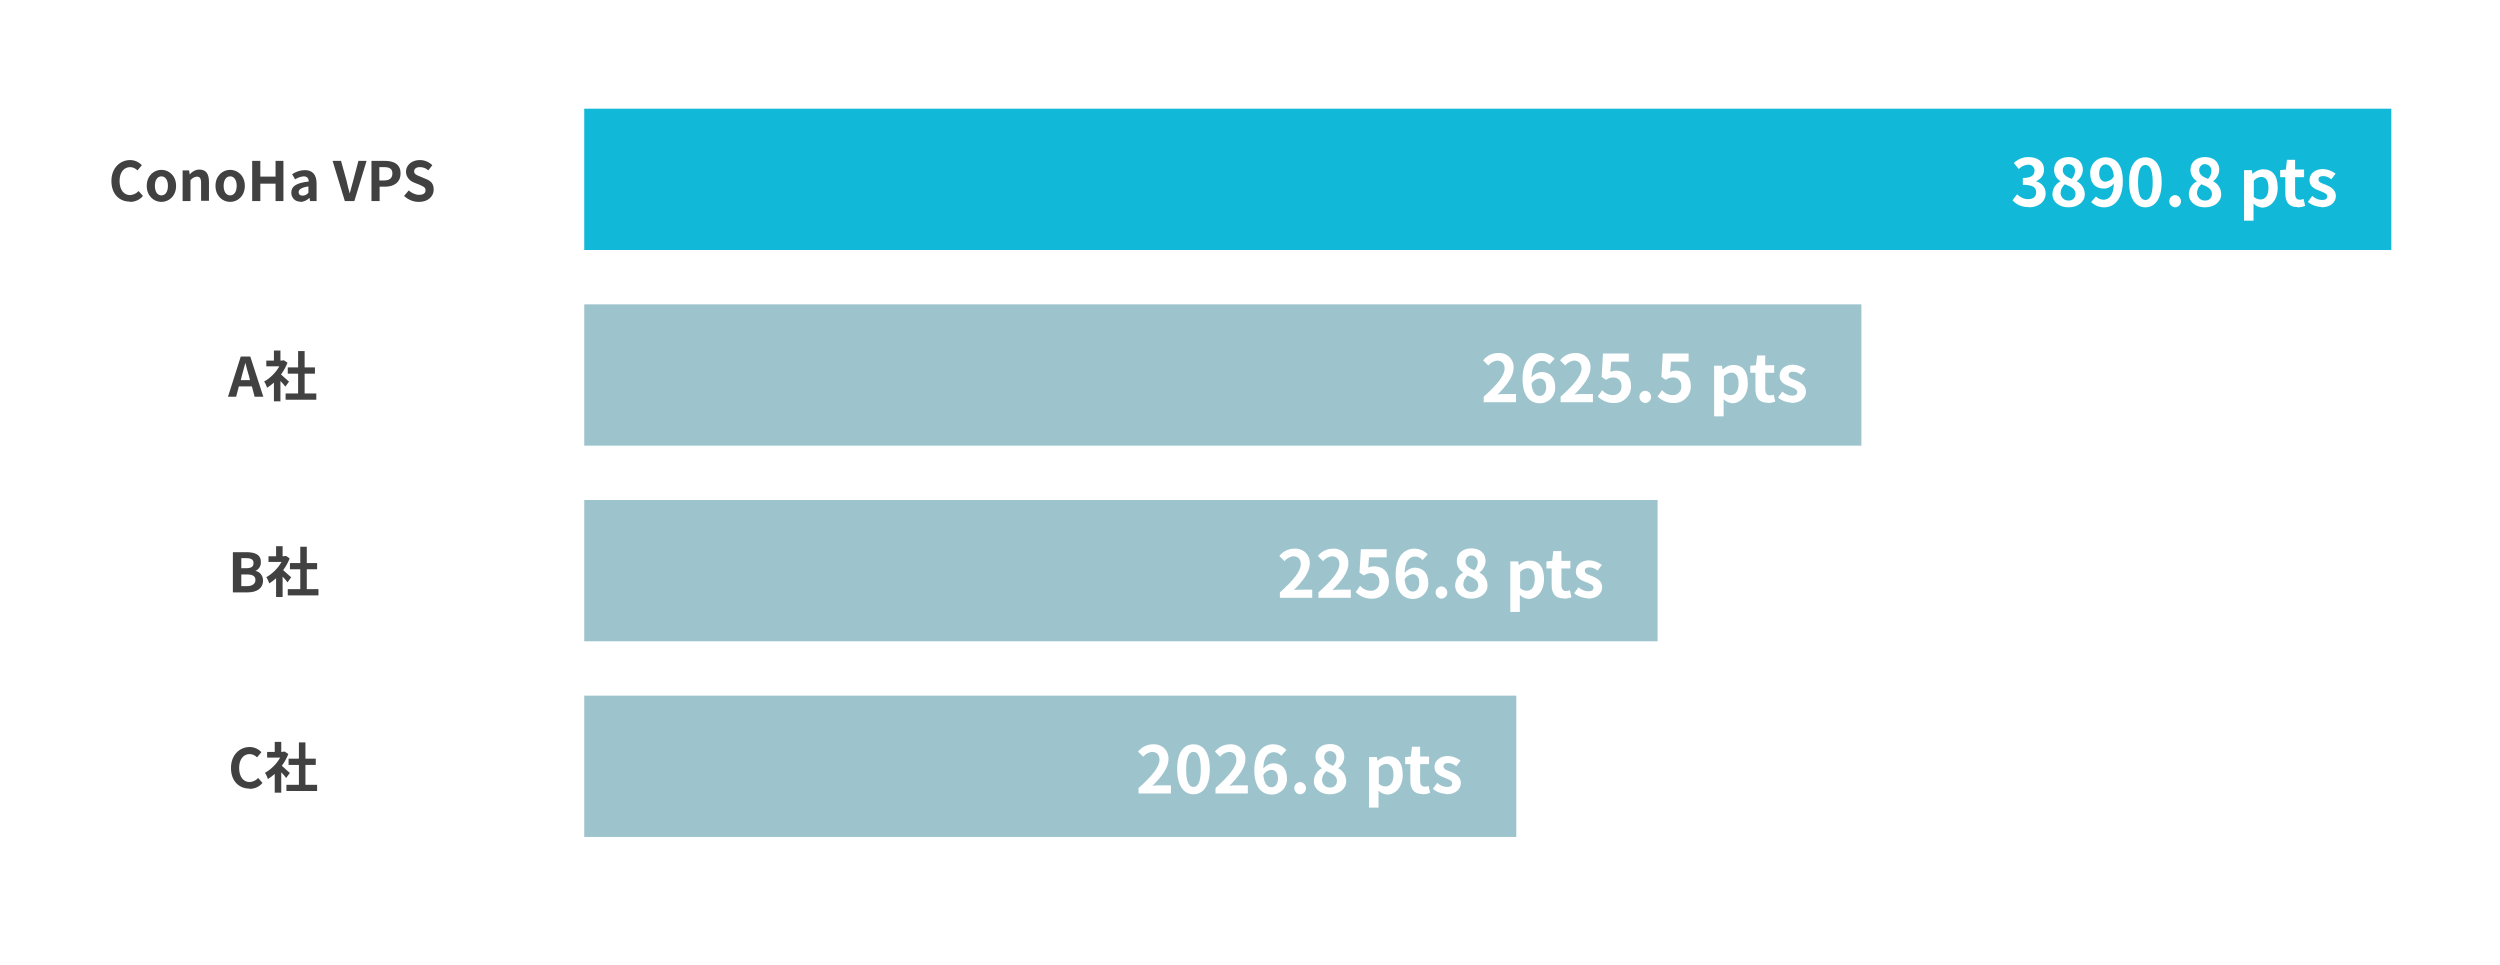
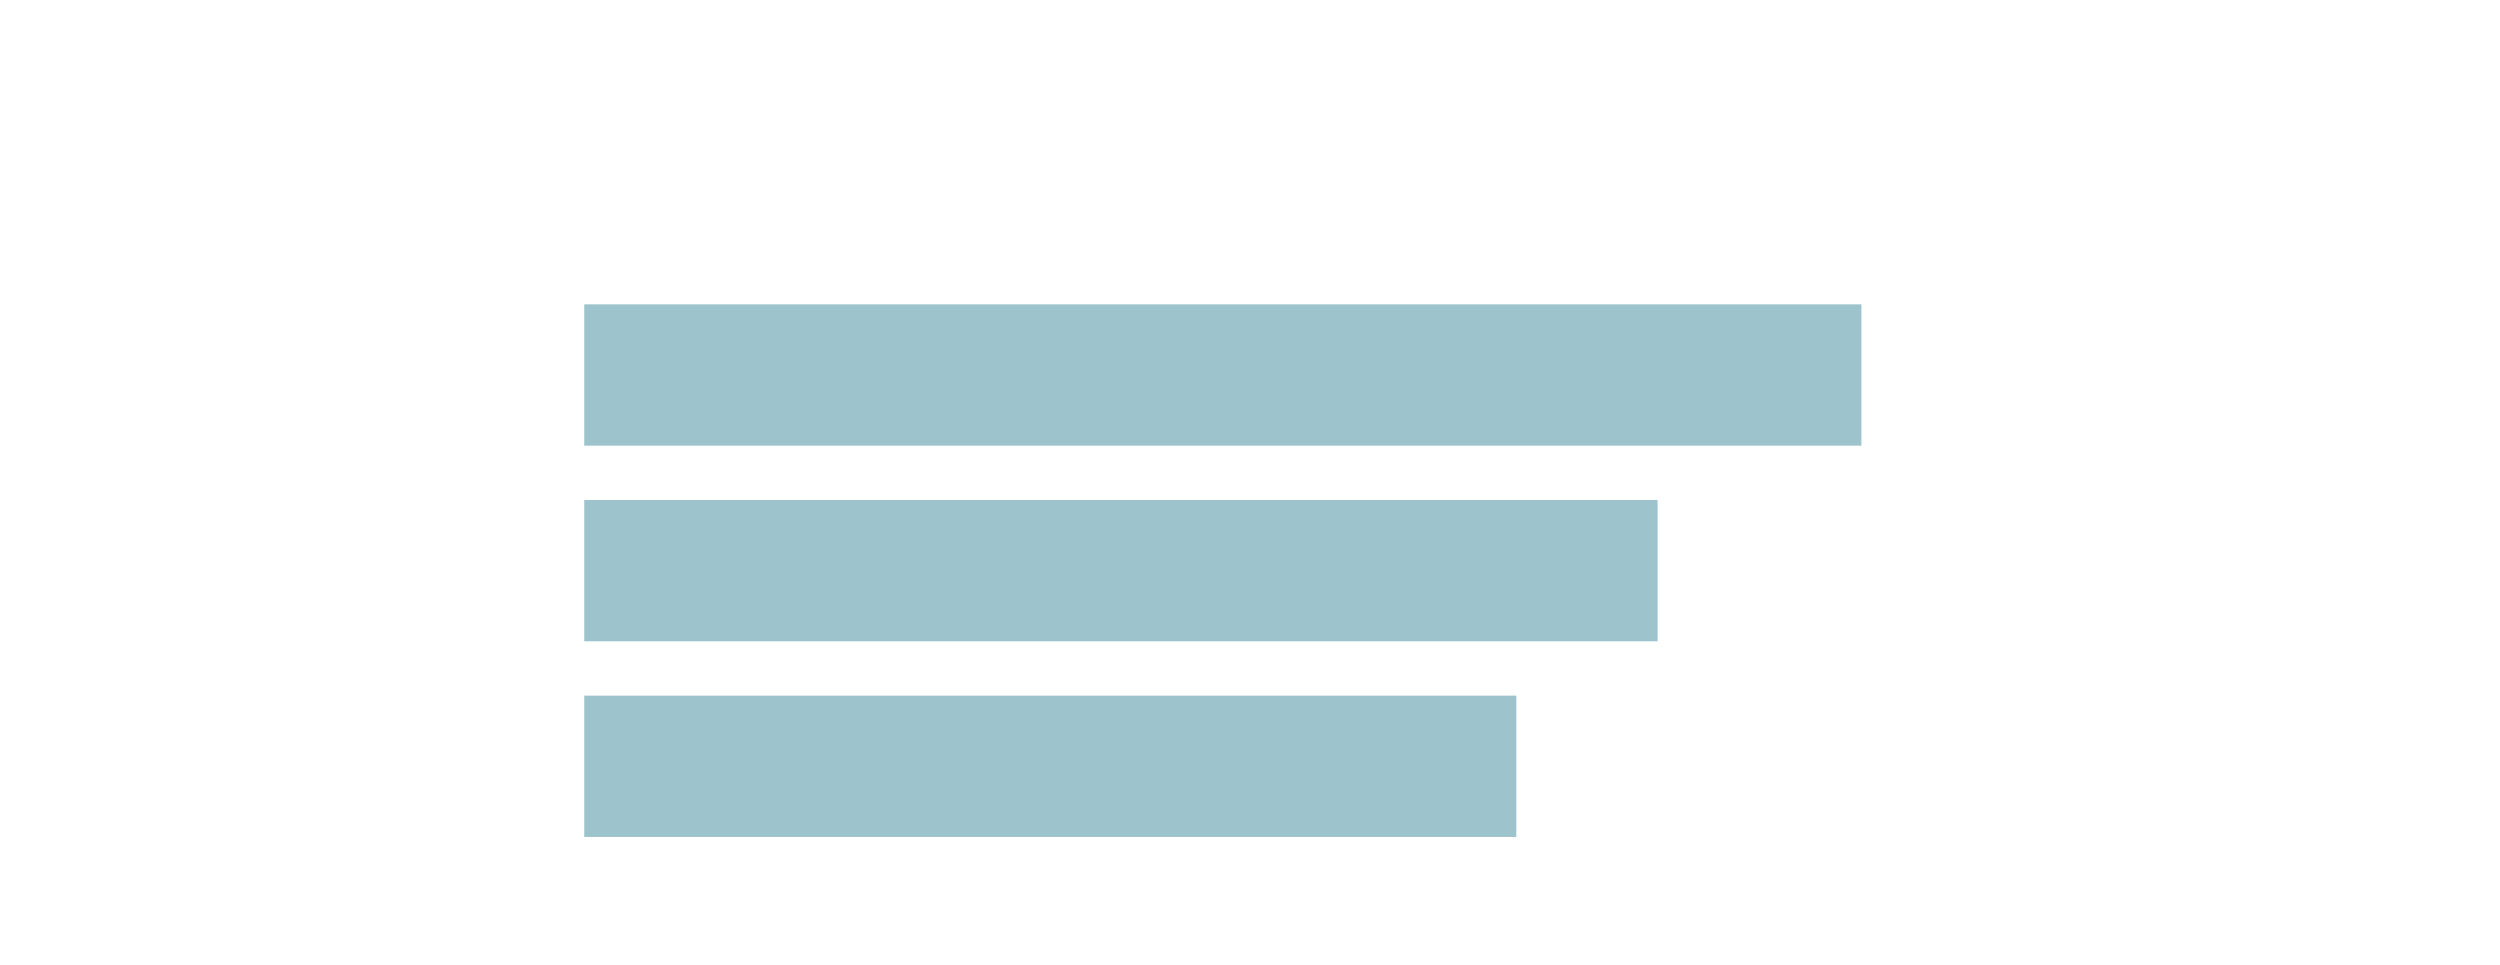
<svg xmlns="http://www.w3.org/2000/svg" viewBox="0 0 920 355" width="920" height="355">
  <defs>
    <style>.a{fill:#414141}.b{fill:#fff}.c{fill:#0b6c80;isolation:isolate;opacity:.4}.d{fill:#12b8d7}</style>
  </defs>
-   <rect class="b" width="920" height="355" />
-   <rect class="d" x="215" y="40" width="665" height="52" />
-   <path class="a" d="M47.9,74.3c1.8,0,3.6-.8,4.7-2.2l-1.6-1.8c-.8.9-1.9,1.4-3.1,1.5-2.3,0-3.9-1.9-3.9-5.2s1.7-5.1,3.9-5.1c1,0,2,.5,2.7,1.2l1.6-1.9c-1.1-1.2-2.7-1.9-4.3-1.9-3.7,0-6.9,2.9-6.9,7.7,0,4.9,3,7.6,6.8,7.6ZM59.4,74.3c2.8,0,5.4-2.2,5.4-5.9s-2.6-5.9-5.4-5.9-5.4,2.2-5.4,5.9c0,3.7,2.6,5.9,5.4,5.9ZM59.4,71.9c-1.5,0-2.4-1.4-2.4-3.5s.9-3.5,2.4-3.5,2.4,1.4,2.4,3.5c0,2.1-.9,3.5-2.4,3.5ZM67.2,74h2.9v-7.7c.6-.7,1.4-1.2,2.3-1.3,1.1,0,1.6.6,1.6,2.3v6.6h2.9v-7c0-2.8-1-4.5-3.5-4.5-1.4,0-2.7.7-3.6,1.8h0l-.2-1.5h-2.4v11.2ZM84.7,74.3c2.8,0,5.4-2.2,5.4-5.9s-2.6-5.9-5.4-5.9-5.4,2.2-5.4,5.9c0,3.7,2.6,5.9,5.4,5.9ZM84.7,71.9c-1.5,0-2.4-1.4-2.4-3.5s.9-3.5,2.4-3.5,2.4,1.4,2.4,3.5-.9,3.5-2.4,3.5ZM92.8,74h3v-6.4h5.6v6.4h2.9v-14.8h-2.9v5.8h-5.6v-5.8h-3v14.8ZM110.5,74.3c1.3,0,2.5-.6,3.4-1.5h0l.2,1.2h2.4v-6.5c0-3.2-1.5-4.9-4.3-4.9-1.7,0-3.3.6-4.7,1.5l1.1,1.9c.9-.6,2-1,3.1-1.1,1.4,0,1.9.8,1.9,1.9-4.5.5-6.4,1.7-6.4,4.1,0,1.8,1.3,3.2,3,3.3,0,0,.2,0,.3,0ZM111.4,72c-.9,0-1.5-.4-1.5-1.3s.9-1.7,3.6-2.1v2.3c-.5.7-1.3,1.1-2.2,1.1ZM126.9,74h3.5l4.5-14.8h-3l-1.9,7.2c-.5,1.6-.8,3.1-1.3,4.8h0c-.5-1.7-.8-3.1-1.2-4.8l-2-7.2h-3.1l4.5,14.8ZM136.7,74h3v-5.3h2c3.2,0,5.7-1.5,5.7-4.9s-2.5-4.6-5.8-4.6h-4.9v14.8ZM139.6,66.4v-4.9h1.7c2,0,3.1.6,3.1,2.3s-1,2.6-3,2.6h-1.8ZM154.2,74.3c3.4,0,5.4-2.1,5.4-4.5s-1.2-3.3-3-4l-1.9-.8c-1.3-.5-2.3-.9-2.3-1.9s.8-1.6,2.1-1.6c1.2,0,2.3.4,3.1,1.2l1.5-1.9c-1.2-1.2-2.9-1.9-4.6-1.9-3,0-5.1,1.9-5.1,4.3,0,1.8,1.3,3.4,3,4l2,.8c1.3.6,2.2.9,2.2,2s-.8,1.7-2.4,1.7c-1.4,0-2.7-.7-3.8-1.6l-1.7,2c1.5,1.4,3.4,2.2,5.4,2.2ZM88.6,139.9l.4-1.6c.4-1.5.9-3.2,1.3-4.8h0c.4,1.6.8,3.3,1.3,4.8l.4,1.6h-3.5ZM93.8,146h3.1l-4.8-14.8h-3.5l-4.7,14.8h3l1-3.8h4.8l1,3.8ZM106.3,140.4c-.4-.4-2-1.8-2.9-2.6,1-1.3,1.8-2.8,2.4-4.3l-1.3-.9h-.4c0,.1-.9.1-.9.1v-3.7h-2.4v3.7h-2.8v2.1h4.8c-1.3,2.3-3.3,4.3-5.6,5.6.5.7.8,1.5,1.1,2.3.9-.6,1.7-1.2,2.5-1.9v6.9h2.4v-7.5c.7.7,1.4,1.5,1.8,2.1l1.4-1.9ZM112.1,144.8v-7.3h3.8v-2.3h-3.8v-6h-2.4v6h-3.8v2.3h3.8v7.3h-4.6v2.3h11.3v-2.3h-4.3ZM85.8,218h5.3c3.3,0,5.7-1.4,5.7-4.4,0-1.7-1.1-3.2-2.8-3.5h0c1.3-.6,2.1-1.9,2-3.3,0-2.8-2.3-3.6-5.4-3.6h-4.9v14.8ZM88.8,209.2v-3.8h1.8c1.8,0,2.7.5,2.7,1.8s-.8,1.9-2.7,1.9h-1.7ZM88.8,215.7v-4.3h2.1c2,0,3.1.6,3.1,2s-1.1,2.3-3.1,2.3h-2.1ZM107.1,212.4c-.4-.4-2-1.8-2.9-2.6,1-1.3,1.8-2.8,2.4-4.3l-1.3-.9h-.4c0,.1-.9.1-.9.1v-3.7h-2.4v3.7h-2.8v2.1h4.8c-1.3,2.3-3.3,4.3-5.6,5.6.5.7.8,1.5,1.1,2.3.9-.6,1.7-1.2,2.5-1.9v6.9h2.4v-7.5c.7.7,1.4,1.5,1.8,2.1l1.4-1.9ZM112.9,216.8v-7.3h3.8v-2.3h-3.8v-6h-2.4v6h-3.8v2.3h3.8v7.3h-4.6v2.3h11.3v-2.3h-4.3ZM91.9,290.3c1.8,0,3.6-.8,4.7-2.2l-1.6-1.8c-.8.9-1.9,1.4-3.1,1.5-2.3,0-3.9-1.9-3.9-5.2s1.7-5.1,3.9-5.1c1,0,2,.5,2.7,1.2l1.6-1.9c-1.1-1.2-2.7-1.9-4.3-1.9-3.7,0-6.9,2.9-6.9,7.7,0,4.9,3,7.6,6.8,7.6ZM106.6,284.4c-.4-.4-2-1.8-2.9-2.6,1-1.3,1.8-2.8,2.4-4.3l-1.3-.9h-.4c0,.1-.9.1-.9.1v-3.7h-2.4v3.7h-2.8v2.1h4.8c-1.3,2.3-3.3,4.3-5.6,5.6.5.7.8,1.5,1.1,2.3.9-.6,1.7-1.2,2.5-1.9v6.9h2.4v-7.5c.7.7,1.4,1.5,1.8,2.1l1.4-1.9ZM112.4,288.8v-7.3h3.8v-2.3h-3.8v-6h-2.4v6h-3.8v2.3h3.8v7.3h-4.6v2.3h11.3v-2.3h-4.3Z" />
  <path class="c" d="M215,112h470v52H215v-52ZM215,184h395v52H215v-52ZM215,256h343v52H215v-52Z" />
-   <path class="b" d="M746.6,76.3c3.4,0,6.2-1.9,6.2-5.2,0-2.1-1.5-3.9-3.6-4.4h0c1.8-.7,3-2.3,3-4.2,0-3-2.3-4.7-5.8-4.7-2,0-3.9.8-5.3,2.2l1.8,2.2c.9-.9,2.1-1.5,3.4-1.6,1.2-.1,2.2.7,2.4,1.8,0,.1,0,.3,0,.4,0,1.6-1.1,2.7-4.3,2.7v2.5c3.9,0,4.9,1.1,4.9,2.8s-1.2,2.5-3,2.5c-1.5,0-2.9-.7-4-1.8l-1.7,2.2c1.5,1.7,3.7,2.6,6,2.5ZM761.2,76.3c3.6,0,6-2.1,6-4.8,0-2-1.1-3.9-3-4.8h0c1.4-1,2.2-2.5,2.3-4.2,0-2.8-2-4.7-5.2-4.7s-5.4,1.8-5.4,4.7c0,1.7.9,3.3,2.4,4.2h0c-1.8.9-3,2.7-3,4.8,0,2.8,2.5,4.8,5.9,4.8ZM762.3,65.8c-1.9-.7-3.2-1.6-3.2-3.2,0-1.1.8-2.1,1.9-2.2,0,0,.2,0,.2,0,1.2,0,2.3.9,2.4,2.2,0,.1,0,.2,0,.3,0,1.1-.5,2.2-1.3,3ZM761.3,73.8c-1.5.1-2.8-1-3-2.5,0,0,0-.1,0-.2,0-1.3.6-2.5,1.6-3.3,2.3.9,3.9,1.7,3.9,3.6,0,1.3-1,2.4-2.3,2.4-.1,0-.2,0-.3,0ZM775,66.9c-1.5,0-2.5-1-2.5-3.1s1.1-3.3,2.4-3.3,2.7,1.2,3,4.4c-.6,1.1-1.7,1.8-2.9,1.9ZM769.5,74.3c1.3,1.3,3,2,4.9,2,3.5,0,6.8-2.9,6.8-9.6s-3-8.8-6.4-8.8c-3.1,0-5.6,2.5-5.6,5.5,0,.1,0,.3,0,.4,0,3.8,2.1,5.6,5.1,5.6,1.4,0,2.8-.8,3.6-1.9-.1,4.5-1.8,6-3.8,6-1.1,0-2.1-.5-2.8-1.2l-1.8,2.1ZM789.5,76.3c3.6,0,6-3.2,6-9.3s-2.4-9.1-6-9.1-6,3-6,9.1c0,6.1,2.4,9.3,6,9.3ZM789.5,73.6c-1.5,0-2.7-1.5-2.7-6.5s1.2-6.4,2.7-6.4,2.7,1.4,2.7,6.4-1.2,6.5-2.7,6.5ZM800.4,76.3c1.2,0,2.2-1,2.2-2.2,0,0,0,0,0,0,0-1.2-.9-2.2-2.1-2.3,0,0,0,0,0,0-1.2,0-2.2,1-2.2,2.2,0,0,0,0,0,0,0,1.2.9,2.2,2.1,2.3,0,0,0,0,0,0ZM811.4,76.3c3.6,0,6-2.1,6-4.8,0-2-1.1-3.9-3-4.8h0c1.4-1,2.2-2.5,2.3-4.2,0-2.8-2-4.7-5.2-4.7s-5.4,1.8-5.4,4.7c0,1.7.9,3.3,2.4,4.2h0c-1.8.9-3,2.7-3,4.8,0,2.8,2.5,4.8,5.9,4.8ZM812.5,65.8c-1.9-.7-3.2-1.6-3.2-3.2,0-1.1.8-2.1,1.9-2.2,0,0,.2,0,.2,0,1.2,0,2.3.9,2.4,2.2,0,.1,0,.2,0,.3,0,1.1-.5,2.2-1.3,3ZM811.5,73.8c-1.5.1-2.8-1-3-2.5,0,0,0-.1,0-.2,0-1.3.6-2.5,1.6-3.3,2.3.9,3.9,1.7,3.9,3.6,0,1.3-1,2.4-2.3,2.4-.1,0-.2,0-.3,0ZM825.8,81.2h3.5v-6.3c.8.9,2,1.4,3.2,1.5,3,0,5.7-2.7,5.7-7.3s-2-6.8-5.3-6.8c-1.5,0-2.9.7-4,1.7h0l-.2-1.4h-2.9v18.6ZM831.8,73.4c-.9,0-1.8-.4-2.4-1v-5.9c.7-.8,1.6-1.3,2.7-1.4,1.8,0,2.7,1.4,2.7,4,0,2.9-1.2,4.3-2.9,4.3ZM845.5,76.3c1,0,1.9-.2,2.8-.5l-.6-2.6c-.4.2-.9.3-1.3.3-1.2,0-1.8-.7-1.8-2.3v-6h3.3v-2.8h-3.3v-3.6h-3l-.4,3.6-2.1.2v2.6h1.9v6c0,3,1.2,5,4.4,5h0ZM854.2,76.3c3.5,0,5.4-1.9,5.4-4.2s-2-3.4-3.7-4.1c-1.4-.5-2.7-.9-2.7-1.9s.6-1.3,1.8-1.3c1.1,0,2.1.5,2.9,1.2l1.6-2.1c-1.3-1-2.9-1.6-4.6-1.7-3,0-5,1.7-5,4.1s2,3.3,3.7,3.9c1.4.6,2.8,1,2.8,2s-.6,1.4-1.9,1.4c-1.3,0-2.6-.6-3.6-1.5l-1.6,2.2c1.4,1.2,3.2,1.8,5.1,1.9h0ZM546,148h11.9v-3h-3.9c-.8,0-2,0-2.9.2,3.2-3.2,5.9-6.6,5.9-9.8.2-2.9-2-5.3-4.9-5.5-.2,0-.4,0-.7,0-2.2,0-4.3,1-5.6,2.7l1.9,1.9c.8-1,2-1.7,3.3-1.8,1.7,0,2.7,1.1,2.7,2.9,0,2.7-2.9,6.1-7.7,10.4v2ZM566.6,145.7c-1.5,0-2.7-1.2-3-4.5.6-1.1,1.7-1.8,2.9-1.9,1.5,0,2.5,1,2.5,3.1,0,2.2-1.1,3.3-2.4,3.3ZM572,131.9c-1.3-1.3-3-2-4.8-2-3.6,0-6.9,2.8-6.9,9.5s3,9,6.4,9c3.1,0,5.6-2.5,5.6-5.5,0-.1,0-.3,0-.4,0-3.8-2.1-5.6-5.1-5.6-1.4.1-2.7.8-3.6,1.9.1-4.4,1.8-6,3.9-6,1.1,0,2,.5,2.7,1.3l1.9-2.1ZM574.3,148h11.9v-3h-3.9c-.8,0-2,0-2.9.2,3.2-3.2,5.9-6.6,5.9-9.8.2-2.9-2-5.3-4.9-5.5-.2,0-.4,0-.7,0-2.2,0-4.3,1-5.6,2.7l1.9,1.9c.8-1,2-1.7,3.3-1.8,1.7,0,2.7,1.1,2.7,2.9,0,2.7-2.9,6.1-7.7,10.4v2ZM594,148.3c3.3.1,6.1-2.5,6.2-5.8,0-.2,0-.3,0-.5,0-3.9-2.5-5.6-5.5-5.6-.7,0-1.5.2-2.1.5l.3-3.8h6.5v-3h-9.5l-.5,8.6,1.6,1.1c.8-.6,1.7-.9,2.7-.9,1.6,0,2.9,1.1,3,2.7,0,.2,0,.3,0,.5.2,1.6-1,3.1-2.7,3.3-.2,0-.3,0-.5,0-1.5,0-2.9-.7-3.9-1.8l-1.6,2.3c1.6,1.6,3.8,2.5,6,2.4ZM605.4,148.3c1.2,0,2.2-1,2.2-2.2,0,0,0,0,0,0,0-1.2-.9-2.2-2.1-2.3,0,0,0,0,0,0-1.2,0-2.2,1-2.2,2.2,0,0,0,0,0,0,0,1.2.9,2.2,2.1,2.3,0,0,0,0,0,0ZM616,148.3c3.3.1,6.1-2.5,6.2-5.8,0-.2,0-.3,0-.5,0-3.9-2.5-5.6-5.5-5.6-.7,0-1.5.2-2.1.5l.3-3.8h6.5v-3h-9.5l-.5,8.6,1.6,1.1c.8-.6,1.7-.9,2.7-.9,1.6,0,2.9,1.1,3,2.7,0,.2,0,.3,0,.5.2,1.6-1,3.1-2.7,3.3-.2,0-.3,0-.5,0-1.5,0-2.9-.7-3.9-1.8l-1.6,2.3c1.6,1.6,3.8,2.5,6,2.4ZM630.8,153.2h3.5v-6.3c.8.9,2,1.4,3.2,1.5,3,0,5.7-2.7,5.7-7.3s-2-6.8-5.3-6.8c-1.5,0-2.9.7-4,1.7h0l-.2-1.4h-2.9v18.6ZM636.8,145.4c-.9,0-1.8-.4-2.4-1v-5.9c.7-.8,1.6-1.3,2.7-1.4,1.8,0,2.7,1.4,2.7,4,0,2.9-1.2,4.3-2.9,4.3ZM650.5,148.3c1,0,1.9-.2,2.8-.5l-.6-2.6c-.4.2-.9.3-1.3.3-1.2,0-1.8-.7-1.8-2.3v-6h3.3v-2.8h-3.3v-3.6h-3l-.4,3.6-2.1.2v2.6h1.9v6c0,3,1.2,5,4.4,5h0ZM659.2,148.3c3.5,0,5.4-1.9,5.4-4.2s-2-3.4-3.7-4.1c-1.4-.5-2.7-.9-2.7-1.9s.6-1.3,1.8-1.3c1.1,0,2.1.5,2.9,1.2l1.6-2.1c-1.3-1-2.9-1.6-4.6-1.7-3,0-5,1.7-5,4.1s2,3.3,3.7,3.9c1.4.6,2.8,1,2.8,2s-.6,1.4-1.9,1.4c-1.3,0-2.6-.6-3.6-1.5l-1.6,2.2c1.4,1.2,3.2,1.8,5.1,1.9h0ZM471,220h11.9v-3h-3.9c-.8,0-2,0-2.9.2,3.2-3.2,5.9-6.6,5.9-9.8.2-2.9-2-5.3-4.9-5.5-.2,0-.4,0-.7,0-2.2,0-4.3,1-5.6,2.7l1.9,1.9c.8-1,2-1.7,3.3-1.8,1.7,0,2.7,1.1,2.7,2.9,0,2.7-2.9,6.1-7.7,10.4v2ZM485.2,220h11.9v-3h-3.9c-.8,0-2,0-2.9.2,3.2-3.2,5.9-6.6,5.9-9.8.2-2.9-2-5.3-4.9-5.5-.2,0-.4,0-.7,0-2.2,0-4.3,1-5.6,2.7l1.9,1.9c.8-1,2-1.7,3.3-1.8,1.7,0,2.7,1.1,2.7,2.9,0,2.7-2.9,6.1-7.7,10.4v2ZM504.9,220.3c3.3.1,6.1-2.5,6.2-5.8,0-.2,0-.3,0-.5,0-3.9-2.5-5.6-5.5-5.6-.7,0-1.5.2-2.1.5l.3-3.8h6.5v-3h-9.5l-.5,8.6,1.6,1.1c.8-.6,1.7-.9,2.7-.9,1.6,0,2.9,1.1,3,2.7,0,.2,0,.3,0,.5.2,1.6-1,3.1-2.7,3.3-.2,0-.3,0-.5,0-1.5,0-2.9-.7-3.9-1.8l-1.6,2.3c1.6,1.6,3.8,2.5,6,2.4ZM519.9,217.7c-1.5,0-2.7-1.2-3-4.5.6-1.1,1.7-1.8,2.9-1.9,1.5,0,2.5,1,2.5,3.1,0,2.2-1.1,3.3-2.4,3.3ZM525.3,203.9c-1.3-1.3-3-2-4.8-2-3.6,0-6.9,2.8-6.9,9.5s3,9,6.4,9c3.1,0,5.6-2.5,5.6-5.5,0-.1,0-.3,0-.4,0-3.8-2.1-5.6-5.1-5.6-1.4.1-2.7.8-3.6,1.9.1-4.4,1.8-6,3.9-6,1.1,0,2,.5,2.7,1.3l1.9-2.1ZM530.4,220.3c1.2,0,2.2-1,2.2-2.2,0,0,0,0,0,0,0-1.2-.9-2.2-2.1-2.3,0,0,0,0,0,0-1.2,0-2.2,1-2.2,2.2,0,0,0,0,0,0,0,1.2.9,2.2,2.1,2.3,0,0,0,0,0,0ZM541.4,220.3c3.6,0,6-2.1,6-4.8,0-2-1.1-3.9-3-4.8h0c1.4-1,2.2-2.5,2.3-4.2,0-2.8-2-4.7-5.2-4.7s-5.4,1.8-5.4,4.7c0,1.7.9,3.3,2.4,4.2h0c-1.8.9-3,2.7-3,4.8,0,2.8,2.5,4.8,5.9,4.8ZM542.5,209.8c-1.9-.7-3.2-1.6-3.2-3.2,0-1.1.8-2.1,1.9-2.2,0,0,.2,0,.2,0,1.2,0,2.3.9,2.4,2.2,0,.1,0,.2,0,.3,0,1.1-.5,2.2-1.3,3ZM541.5,217.8c-1.5.1-2.8-1-3-2.5,0,0,0-.1,0-.2,0-1.3.6-2.5,1.6-3.3,2.3.9,3.9,1.7,3.9,3.6,0,1.3-1,2.4-2.3,2.4-.1,0-.2,0-.3,0ZM555.8,225.2h3.5v-6.3c.8.9,2,1.4,3.2,1.5,3,0,5.7-2.7,5.7-7.3s-2-6.8-5.3-6.8c-1.5,0-2.9.7-4,1.7h0l-.2-1.4h-2.9v18.6ZM561.8,217.4c-.9,0-1.8-.4-2.4-1v-5.9c.7-.8,1.6-1.3,2.7-1.4,1.8,0,2.7,1.4,2.7,4,0,2.9-1.2,4.3-2.9,4.3ZM575.5,220.3c1,0,1.9-.2,2.8-.5l-.6-2.6c-.4.2-.9.3-1.3.3-1.2,0-1.8-.7-1.8-2.3v-6h3.3v-2.8h-3.3v-3.6h-3l-.4,3.6-2.1.2v2.6h1.9v6c0,3,1.2,5,4.4,5h0ZM584.2,220.3c3.5,0,5.4-1.9,5.4-4.2s-2-3.4-3.7-4.1c-1.4-.5-2.7-.9-2.7-1.9s.6-1.3,1.8-1.3c1.1,0,2.1.5,2.9,1.2l1.6-2.1c-1.3-1-2.9-1.6-4.6-1.7-3,0-5,1.7-5,4.1s2,3.3,3.7,3.9c1.4.6,2.8,1,2.8,2s-.6,1.4-1.9,1.4c-1.3,0-2.6-.6-3.6-1.5l-1.6,2.2c1.4,1.2,3.2,1.8,5.1,1.9h0ZM419,292h11.9v-3h-3.9c-.8,0-2,0-2.9.2,3.2-3.2,5.9-6.6,5.9-9.8.2-2.9-2-5.3-4.9-5.5-.2,0-.4,0-.7,0-2.2,0-4.3,1-5.6,2.7l1.9,1.9c.8-1,2-1.7,3.3-1.8,1.7,0,2.7,1.1,2.7,2.9,0,2.7-2.9,6.1-7.7,10.4v2ZM439.2,292.3c3.6,0,6-3.2,6-9.3s-2.4-9.1-6-9.1-6,3-6,9.1c0,6.1,2.4,9.3,6,9.3ZM439.2,289.6c-1.5,0-2.7-1.5-2.7-6.5s1.2-6.4,2.7-6.4,2.7,1.4,2.7,6.4-1.2,6.5-2.7,6.5ZM447.3,292h11.9v-3h-3.9c-.8,0-2,0-2.9.2,3.2-3.2,5.9-6.6,5.9-9.8.2-2.9-2-5.3-4.9-5.5-.2,0-.4,0-.7,0-2.2,0-4.3,1-5.6,2.7l1.9,1.9c.8-1,2-1.7,3.3-1.8,1.7,0,2.7,1.1,2.7,2.9,0,2.7-2.9,6.1-7.7,10.4v2ZM467.9,289.7c-1.5,0-2.7-1.2-3-4.5.6-1.1,1.7-1.8,2.9-1.9,1.5,0,2.5,1,2.5,3.1,0,2.2-1.1,3.3-2.4,3.3ZM473.3,275.9c-1.3-1.3-3-2-4.8-2-3.6,0-6.9,2.8-6.9,9.5s3,9,6.4,9c3.1,0,5.6-2.5,5.6-5.5,0-.1,0-.3,0-.4,0-3.8-2.1-5.6-5.1-5.6-1.4.1-2.7.8-3.6,1.9.1-4.4,1.8-6,3.9-6,1.1,0,2,.5,2.7,1.3l1.9-2.1ZM478.4,292.3c1.2,0,2.2-1,2.2-2.2,0,0,0,0,0,0,0-1.2-.9-2.2-2.1-2.3,0,0,0,0,0,0-1.2,0-2.2,1-2.2,2.2,0,0,0,0,0,0,0,1.2.9,2.2,2.1,2.3,0,0,0,0,0,0ZM489.4,292.3c3.6,0,6-2.1,6-4.8,0-2-1.1-3.9-3-4.8h0c1.4-1,2.2-2.5,2.3-4.2,0-2.8-2-4.7-5.2-4.7s-5.4,1.8-5.4,4.7c0,1.7.9,3.3,2.4,4.2h0c-1.8.9-3,2.7-3,4.8,0,2.8,2.5,4.8,5.9,4.8ZM490.5,281.8c-1.9-.7-3.2-1.6-3.2-3.2,0-1.1.8-2.1,1.9-2.2,0,0,.2,0,.2,0,1.2,0,2.3.9,2.4,2.2,0,.1,0,.2,0,.3,0,1.1-.5,2.2-1.3,3ZM489.5,289.8c-1.5.1-2.8-1-3-2.5,0,0,0-.1,0-.2,0-1.3.6-2.5,1.6-3.3,2.3.9,3.9,1.7,3.9,3.6,0,1.3-1,2.4-2.3,2.4-.1,0-.2,0-.3,0ZM503.8,297.2h3.5v-6.3c.8.9,2,1.4,3.2,1.5,3,0,5.7-2.7,5.7-7.3s-2-6.8-5.3-6.8c-1.5,0-2.9.7-4,1.7h0l-.2-1.4h-2.9v18.6ZM509.8,289.4c-.9,0-1.8-.4-2.4-1v-5.9c.7-.8,1.6-1.3,2.7-1.4,1.8,0,2.7,1.4,2.7,4,0,2.9-1.2,4.3-2.9,4.3ZM523.5,292.3c1,0,1.9-.2,2.8-.5l-.6-2.6c-.4.2-.9.3-1.3.3-1.2,0-1.8-.7-1.8-2.3v-6h3.3v-2.8h-3.3v-3.6h-3l-.4,3.6-2.1.2v2.6h1.9v6c0,3,1.2,5,4.4,5h0ZM532.2,292.3c3.5,0,5.4-1.9,5.4-4.2s-2-3.4-3.7-4.1c-1.4-.5-2.7-.9-2.7-1.9s.6-1.3,1.8-1.3c1.1,0,2.1.5,2.9,1.2l1.6-2.1c-1.3-1-2.9-1.6-4.6-1.7-3,0-5,1.7-5,4.1s2,3.3,3.7,3.9c1.4.6,2.8,1,2.8,2s-.6,1.4-1.9,1.4c-1.3,0-2.6-.6-3.6-1.5l-1.6,2.2c1.4,1.2,3.2,1.8,5.1,1.9h0Z" />
</svg>